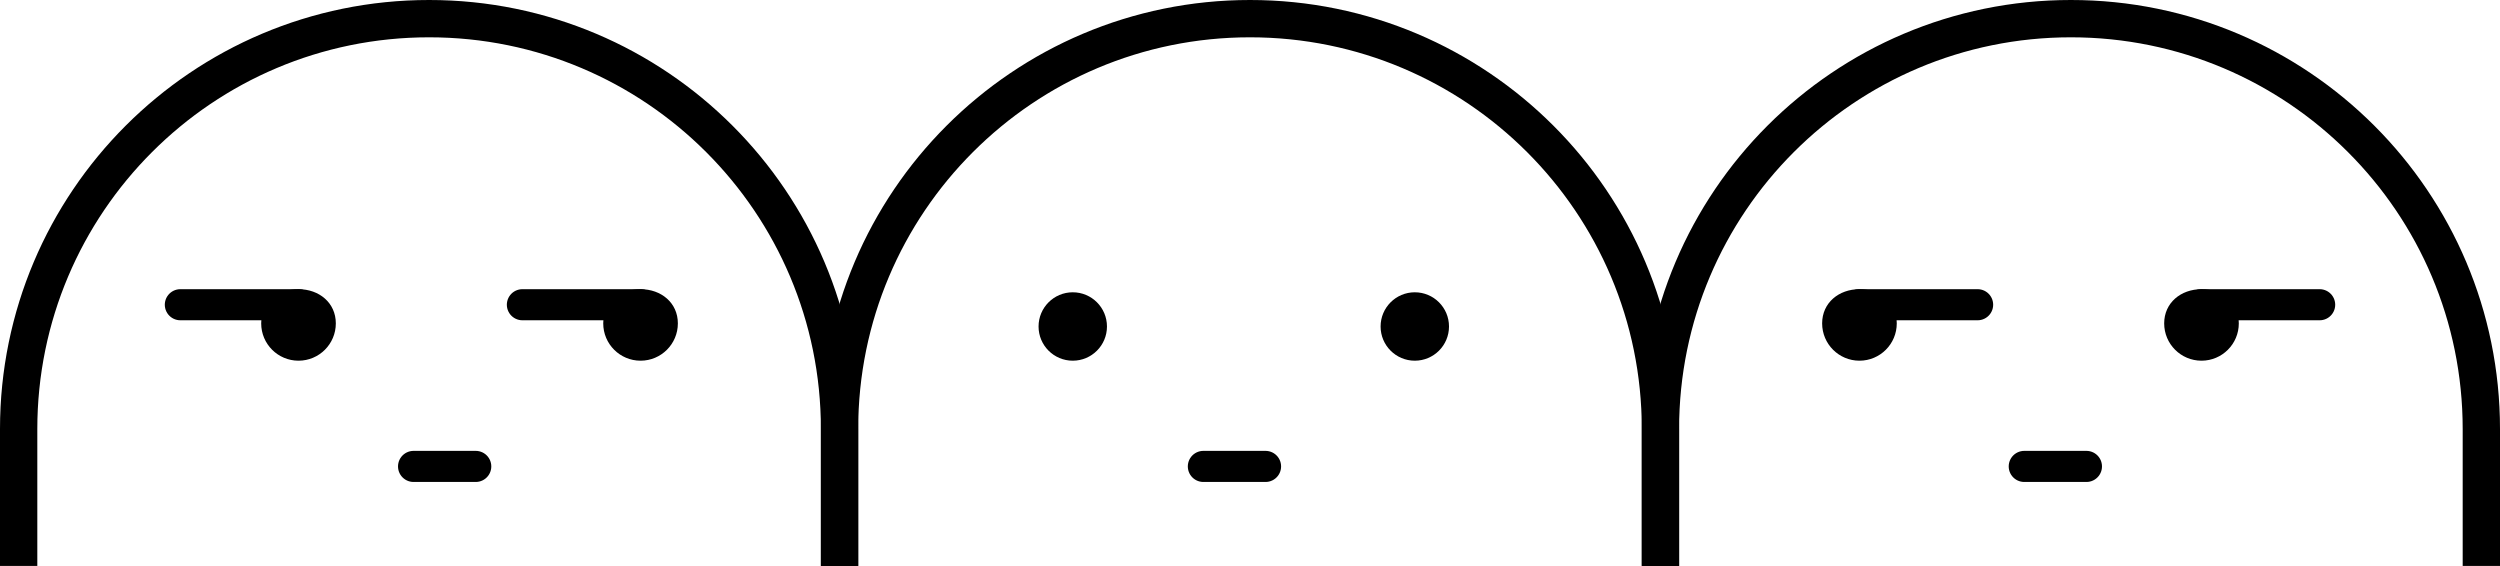
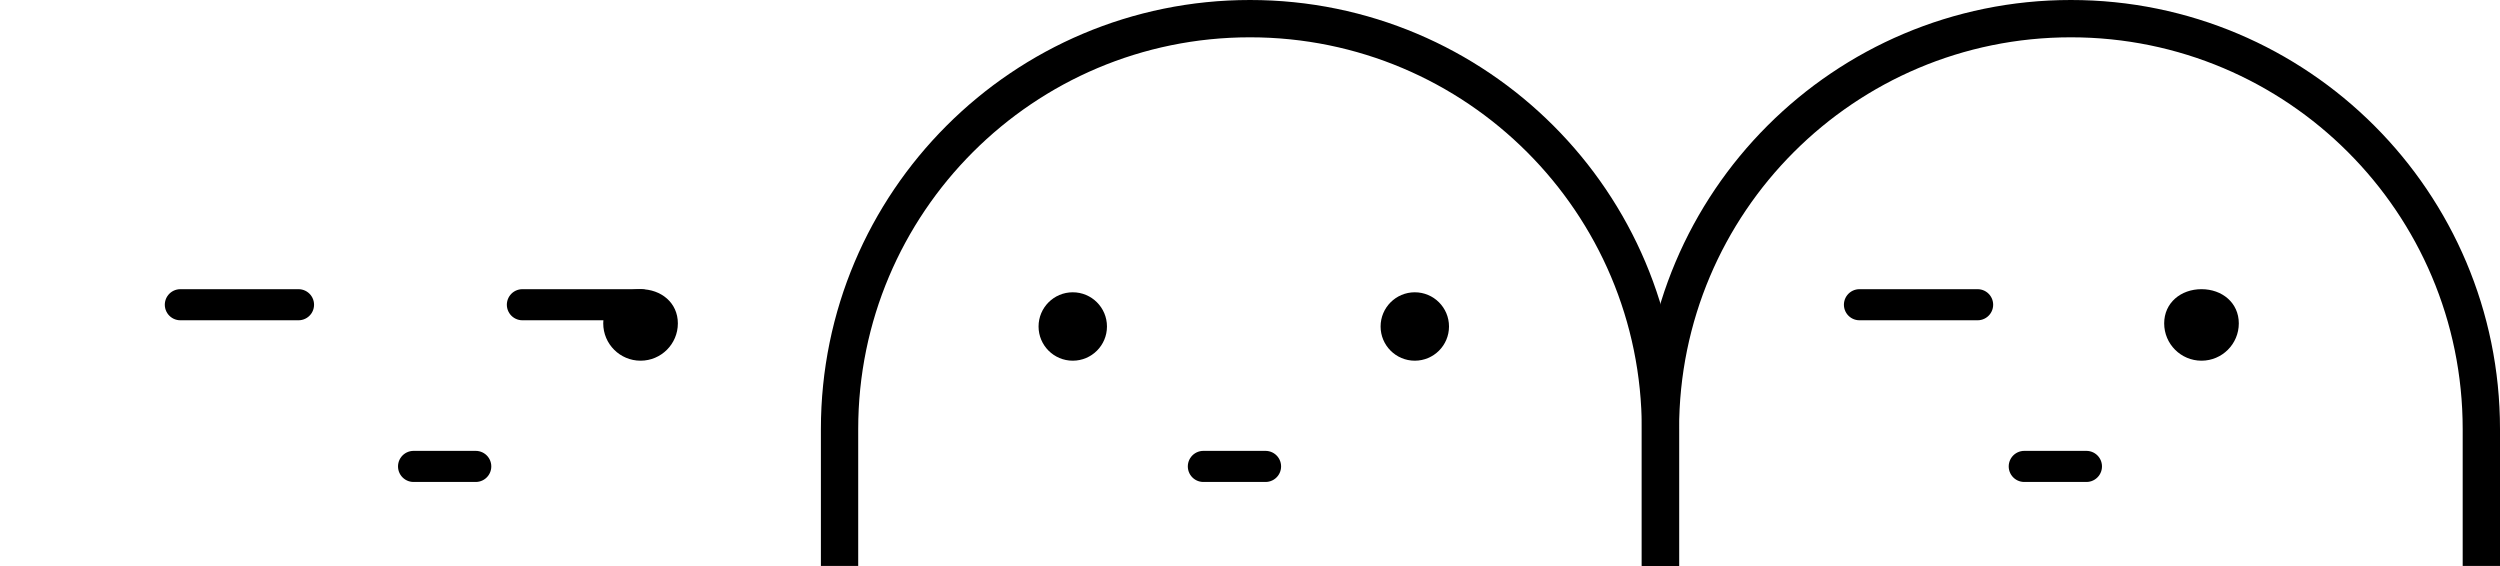
<svg xmlns="http://www.w3.org/2000/svg" width="402" height="91" viewBox="0 0 402 91" fill="none">
  <path d="M135 69C135 32.549 164.549 3 201 3C237.451 3 267 32.549 267 69V136H135V69Z" stroke="black" stroke-width="6" />
  <circle cx="172.5" cy="52.5" r="5.5" fill="black" />
  <circle cx="227.5" cy="52.5" r="5.5" fill="black" />
  <path d="M193.5 75H203.5" stroke="black" stroke-width="5" stroke-linecap="round" stroke-linejoin="round" />
-   <path d="M135 69C135 32.549 105.451 3 69 3C32.549 3 3 32.549 3 69V136H135V69Z" stroke="black" stroke-width="6" />
  <path d="M76.5 75H66.5" stroke="black" stroke-width="5" stroke-linecap="round" stroke-linejoin="round" />
-   <path d="M42 52C42 55.314 44.686 58 48 58C51.314 58 54 55.314 54 52C54 48.686 51.314 46.5 48 46.5C44.686 46.5 42 48.686 42 52Z" fill="black" />
  <path d="M48 49H29" stroke="black" stroke-width="5" stroke-linecap="round" stroke-linejoin="round" />
  <path d="M97 52C97 55.314 99.686 58 103 58C106.314 58 109 55.314 109 52C109 48.686 106.314 46.5 103 46.5C99.686 46.5 97 48.686 97 52Z" fill="black" />
  <path d="M103 49H84" stroke="black" stroke-width="5" stroke-linecap="round" stroke-linejoin="round" />
  <path d="M267 69C267 32.549 296.549 3 333 3C369.451 3 399 32.549 399 69V136H267V69Z" stroke="black" stroke-width="6" />
  <path d="M325.5 75H335.5" stroke="black" stroke-width="5" stroke-linecap="round" stroke-linejoin="round" />
  <path d="M360 52C360 55.314 357.314 58 354 58C350.686 58 348 55.314 348 52C348 48.686 350.686 46.5 354 46.5C357.314 46.5 360 48.686 360 52Z" fill="black" />
-   <path d="M354 49H373" stroke="black" stroke-width="5" stroke-linecap="round" stroke-linejoin="round" />
-   <path d="M305 52C305 55.314 302.314 58 299 58C295.686 58 293 55.314 293 52C293 48.686 295.686 46.5 299 46.5C302.314 46.5 305 48.686 305 52Z" fill="black" />
  <path d="M299 49H318" stroke="black" stroke-width="5" stroke-linecap="round" stroke-linejoin="round" />
</svg>